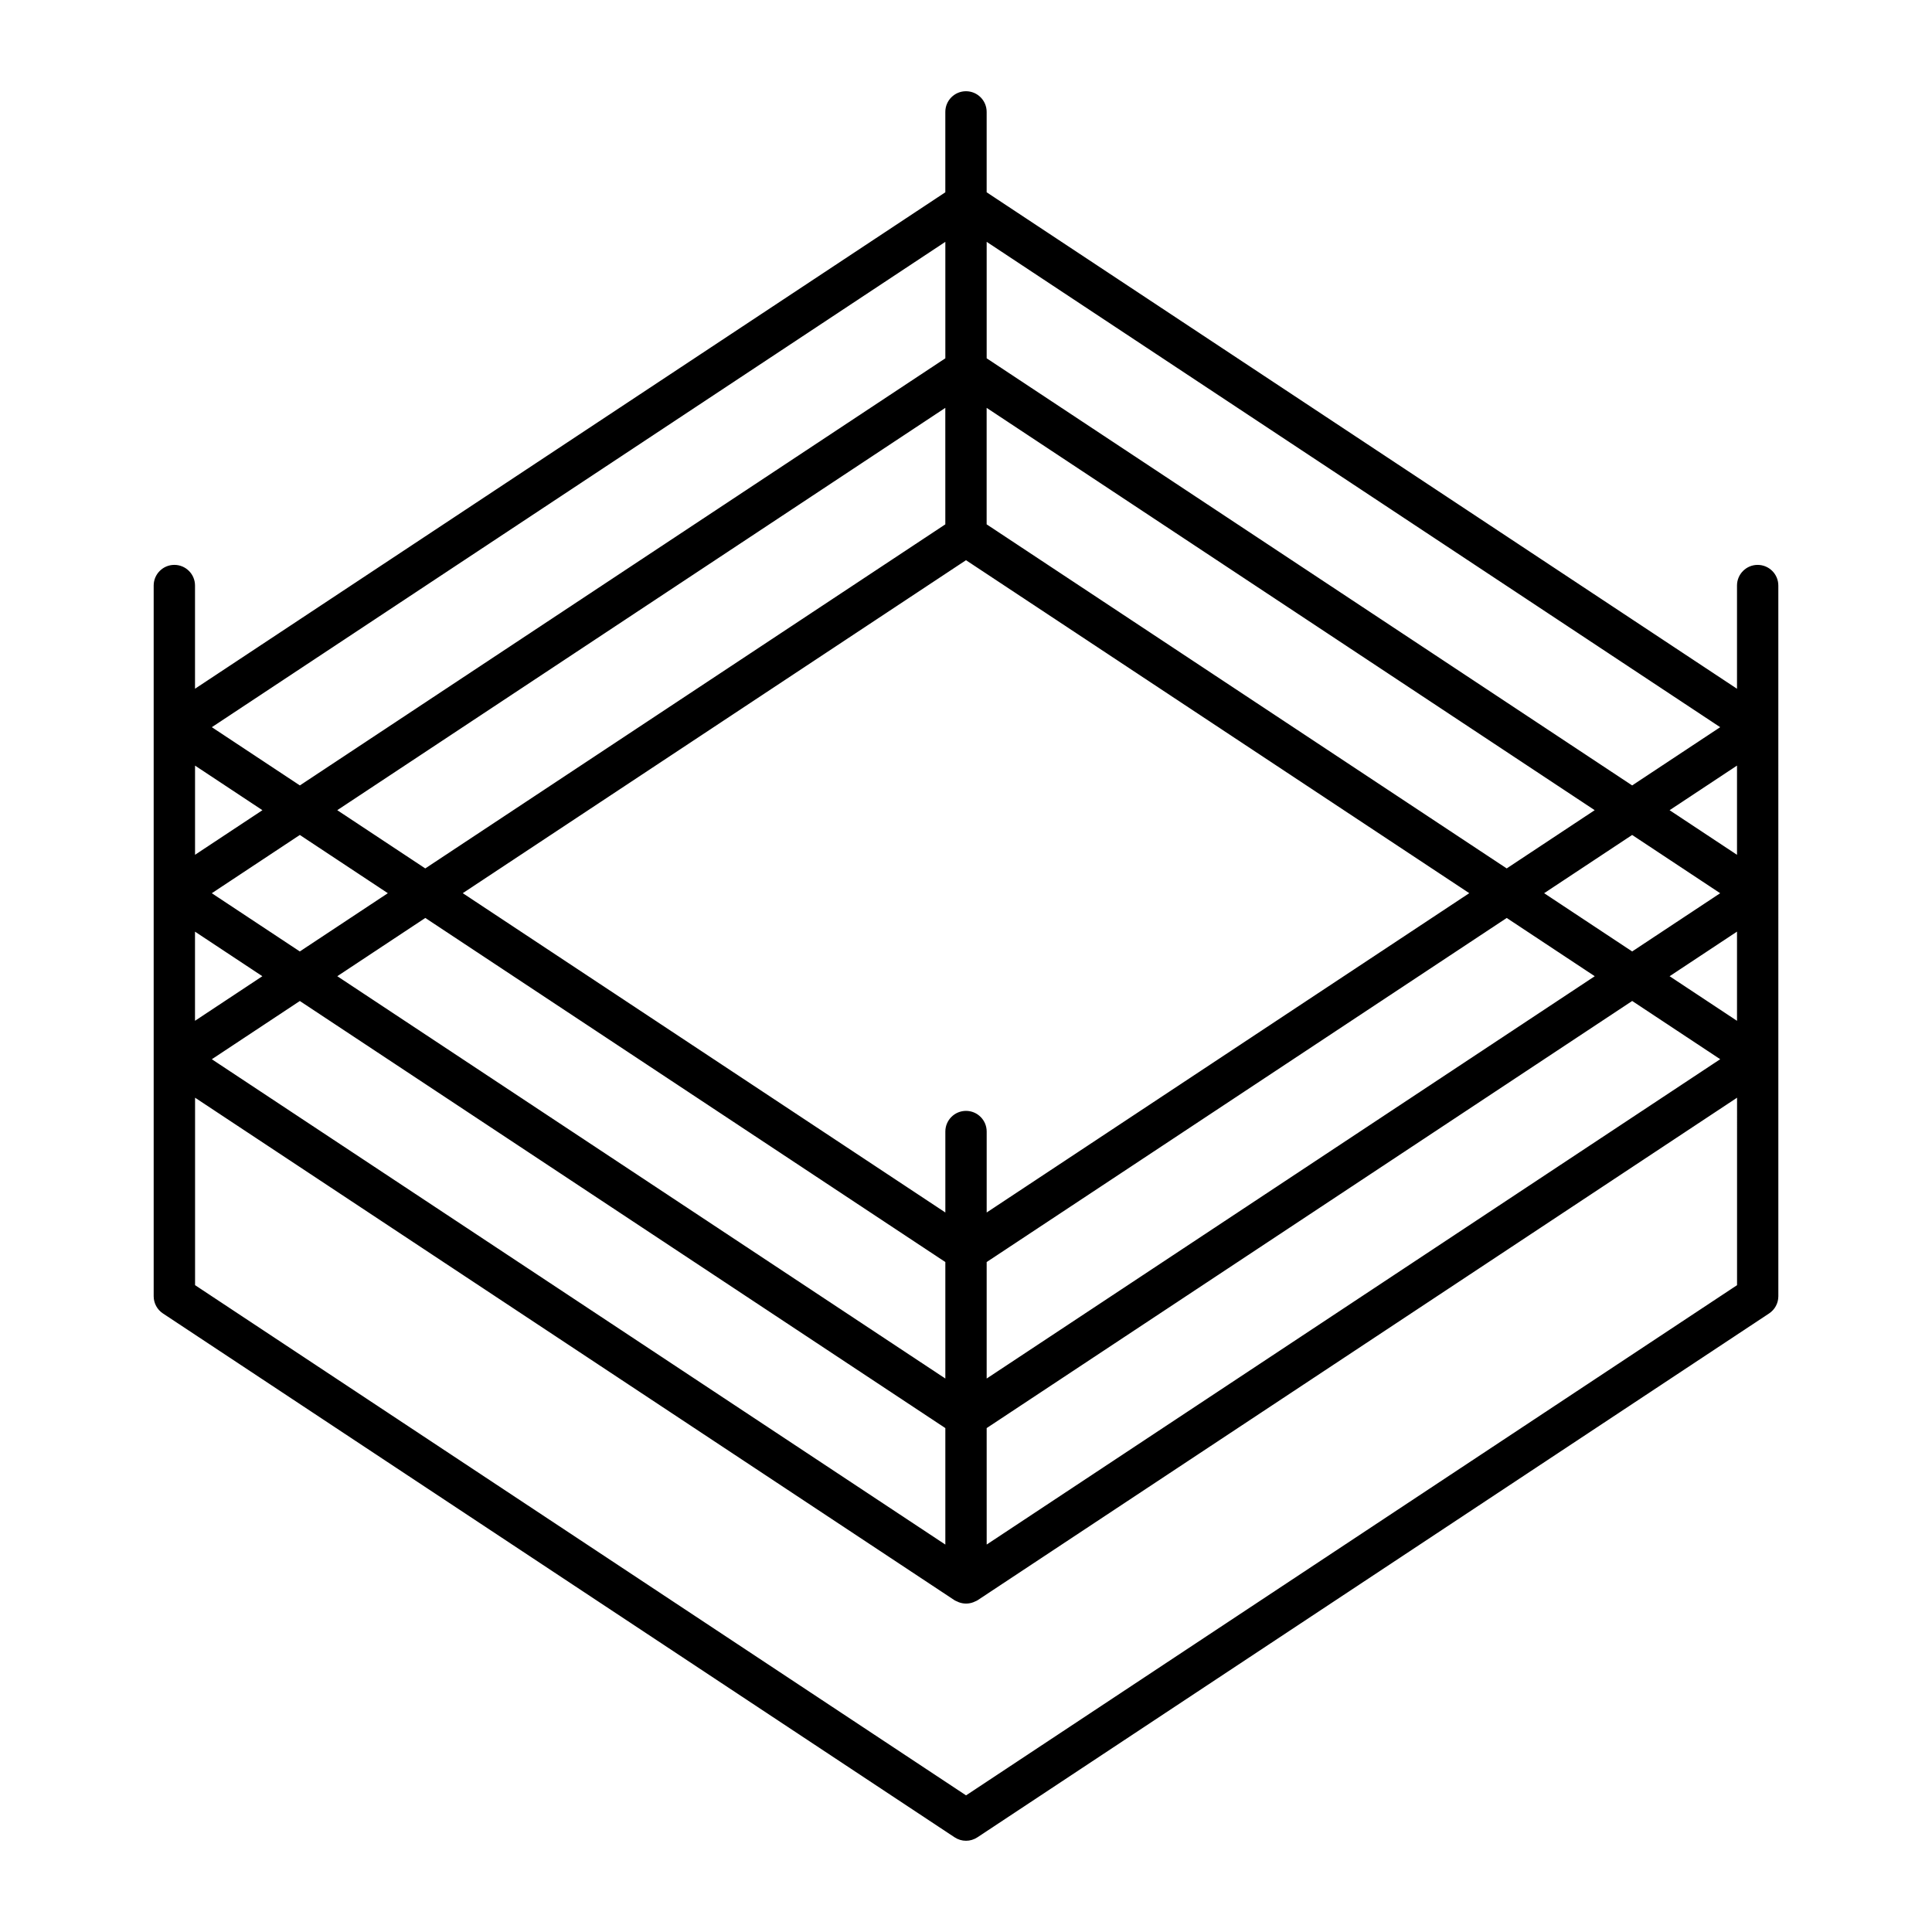
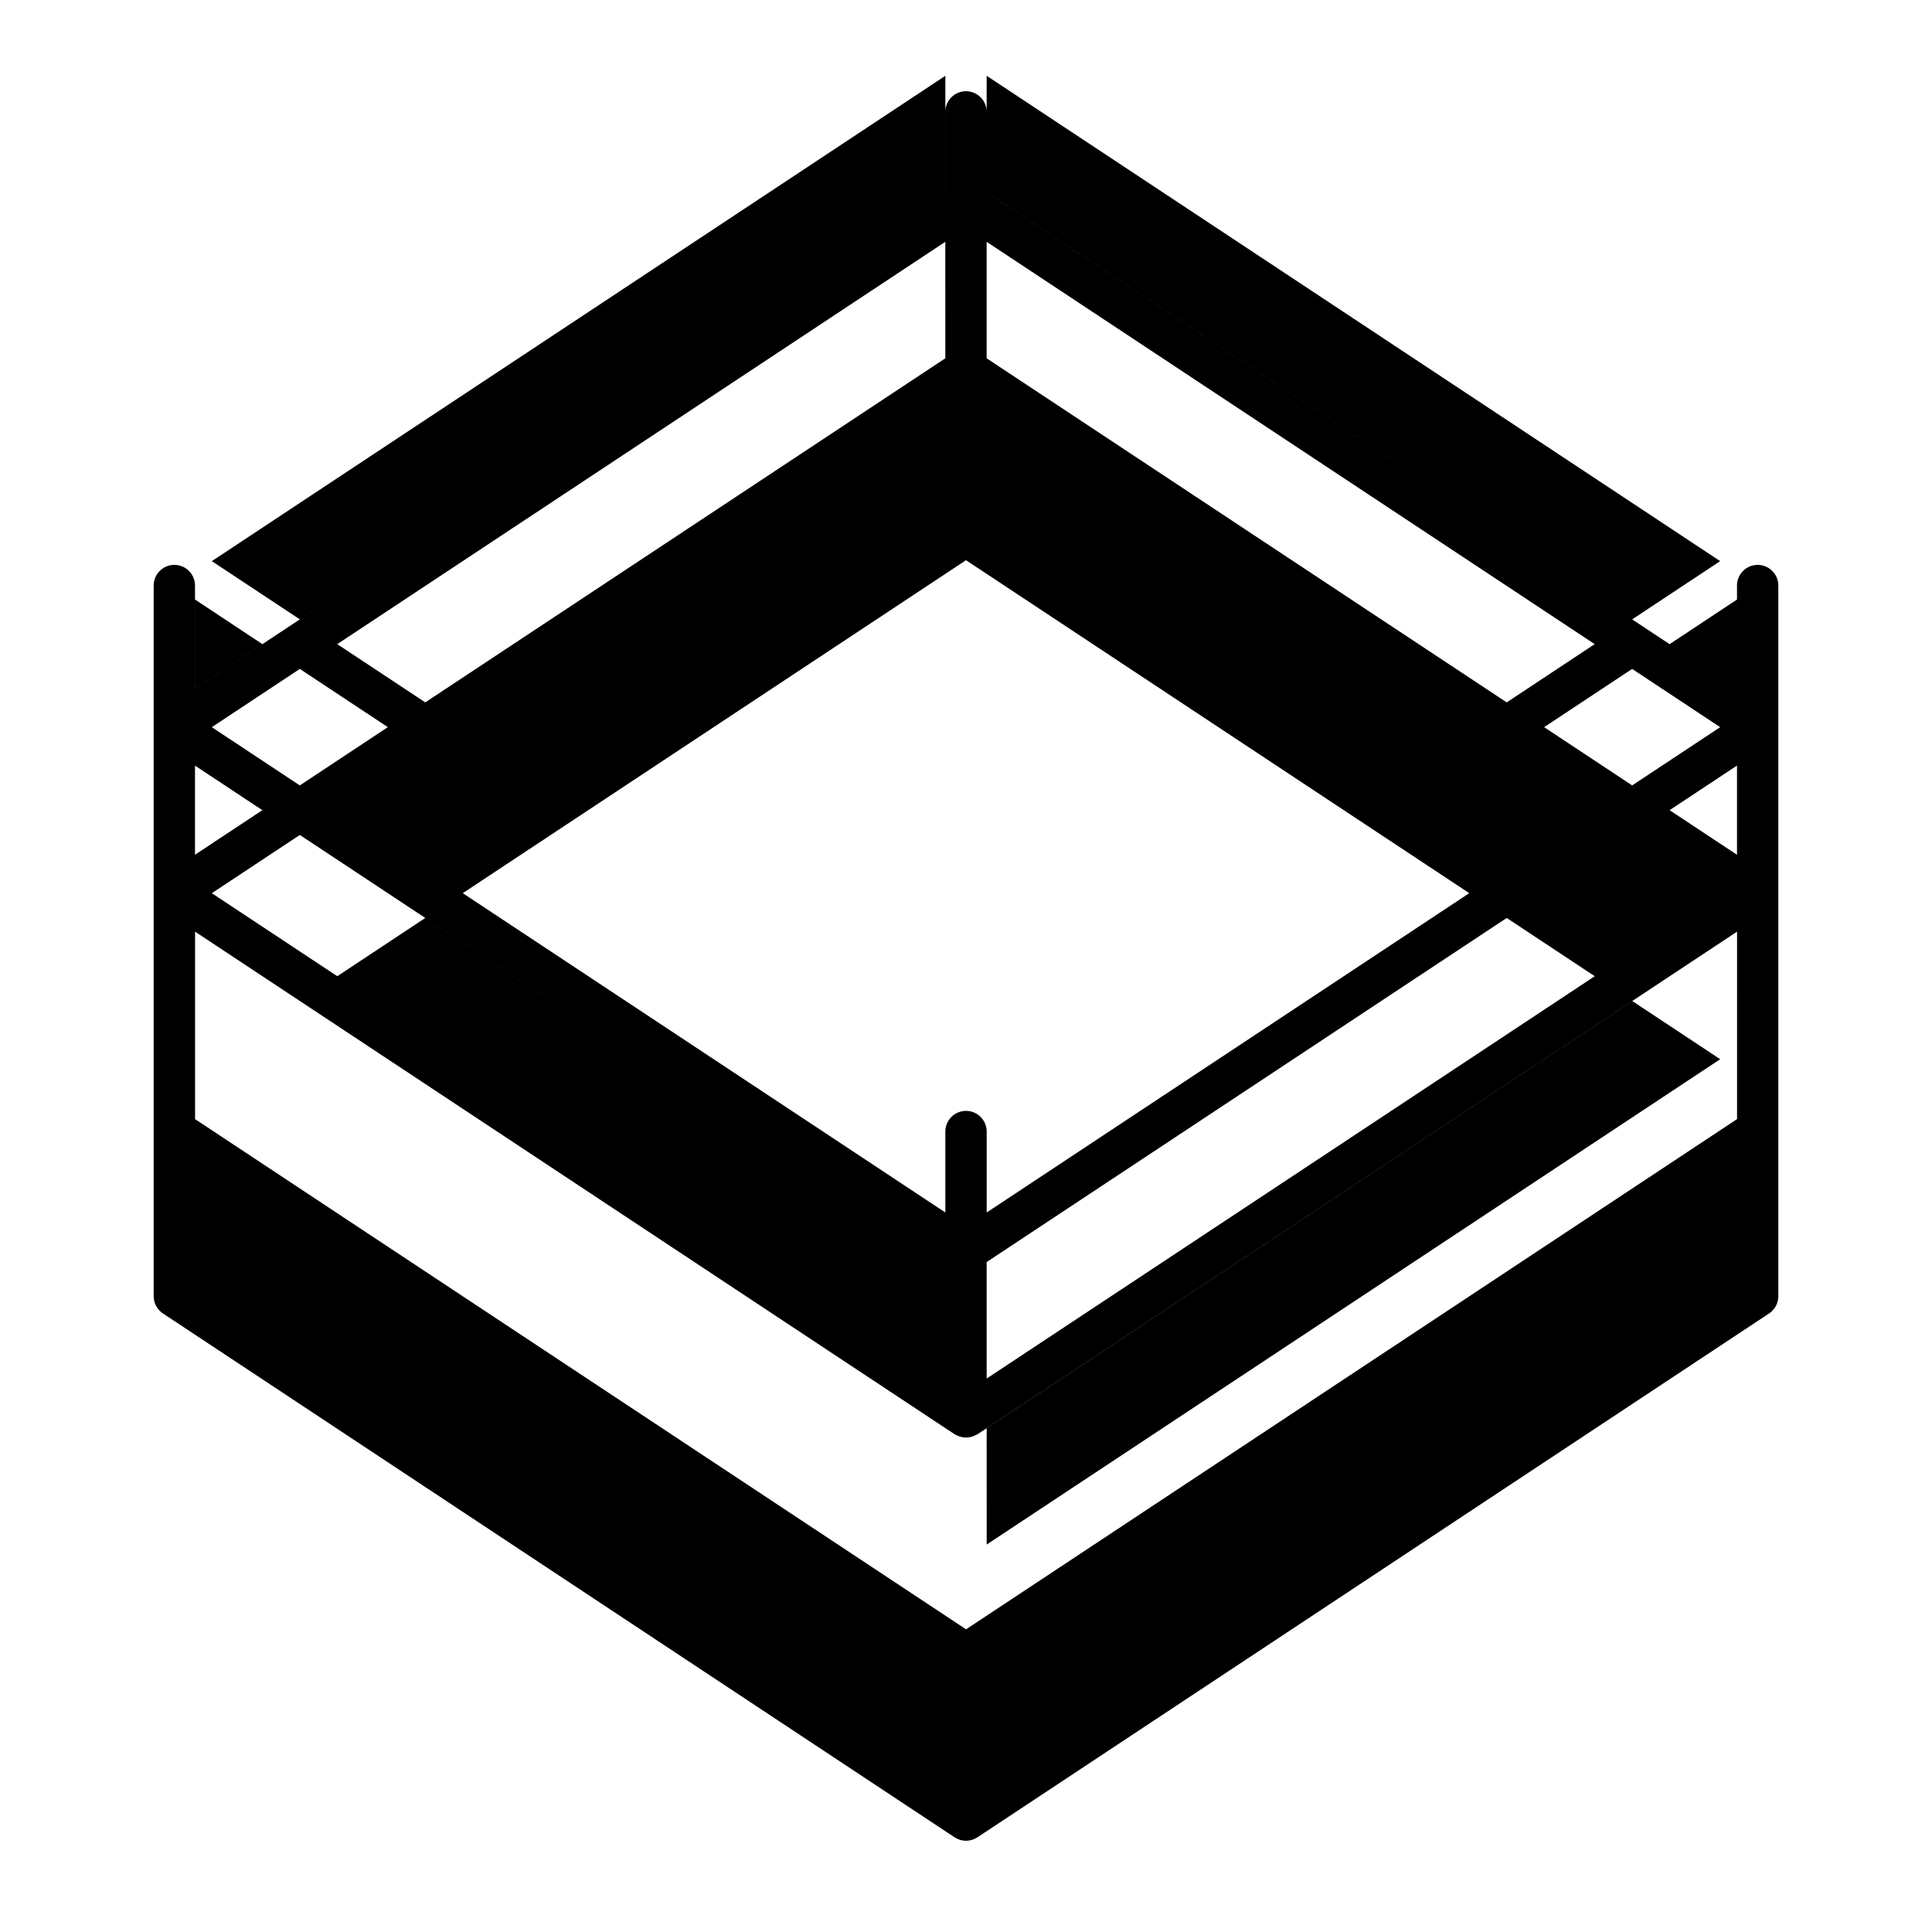
<svg xmlns="http://www.w3.org/2000/svg" fill="#000000" width="800px" height="800px" version="1.1" viewBox="144 144 512 512">
-   <path d="m609.8 293.7c-3.023 0-5.477 2.453-5.477 5.477v27.352l-198.85-131.57v-21.305c0-3.023-2.453-5.477-5.477-5.477-3.023 0-5.477 2.453-5.477 5.477v21.305l-198.84 131.56v-27.344c0-3.023-2.453-5.477-5.477-5.477-3.023 0-5.477 2.453-5.477 5.477v125.52 0.004 0.004 62.812c0 1.84 0.918 3.551 2.453 4.562l209.8 138.83c1.848 1.219 4.199 1.219 6.047 0l209.8-138.83c1.531-1.012 2.453-2.723 2.453-4.562v-62.812-0.004-0.004l-0.004-125.52c0-3.019-2.453-5.473-5.477-5.473zm-209.8-1.242 133.37 88.242-127.89 84.621v-21.449c0-3.023-2.453-5.477-5.477-5.477-3.023 0-5.477 2.453-5.477 5.477v21.449l-127.89-84.621zm5.477 230 171.07-113.19 23.324 15.434-194.39 128.62zm0-13.133v-30.871l137.82-91.184 23.328 15.438zm-10.953-30.871v30.871l-161.14-106.62 23.328-15.438zm0 44.004v30.871l-194.39-128.62 23.324-15.434zm209.8-107.93-17.863-11.82 17.863-11.82zm-27.785-18.383-23.328-15.438 23.324-15.434 23.328 15.438zm-33.25-22.004-137.82-91.184v-30.871l161.14 106.62zm-148.77-91.184-137.82 91.184-23.324-15.434 161.14-106.62zm-147.74 97.75-23.328 15.438-23.324-15.434 23.328-15.438zm-33.254 22-17.848 11.812v-23.621zm390.8-32.172-17.867-11.824 17.867-11.824zm-4.461-33.824-23.328 15.434-171.06-113.19v-30.867zm-205.34-128.62v30.863l-171.06 113.19-23.328-15.434zm-180.98 150.62-17.855 11.812v-23.629zm390.79 125.87-204.32 135.21-204.32-135.21v-49.68l201.3 133.2c0.207 0.137 0.438 0.199 0.652 0.305 0.141 0.066 0.266 0.137 0.414 0.191 1.273 0.488 2.652 0.488 3.922-0.004 0.125-0.047 0.234-0.109 0.355-0.164 0.234-0.109 0.48-0.18 0.699-0.328l201.3-133.2z" />
+   <path d="m609.8 293.7c-3.023 0-5.477 2.453-5.477 5.477v27.352l-198.85-131.57v-21.305c0-3.023-2.453-5.477-5.477-5.477-3.023 0-5.477 2.453-5.477 5.477v21.305l-198.84 131.56v-27.344c0-3.023-2.453-5.477-5.477-5.477-3.023 0-5.477 2.453-5.477 5.477v125.52 0.004 0.004 62.812c0 1.84 0.918 3.551 2.453 4.562l209.8 138.83c1.848 1.219 4.199 1.219 6.047 0l209.8-138.83c1.531-1.012 2.453-2.723 2.453-4.562v-62.812-0.004-0.004l-0.004-125.52c0-3.019-2.453-5.473-5.477-5.473zm-209.8-1.242 133.37 88.242-127.89 84.621v-21.449c0-3.023-2.453-5.477-5.477-5.477-3.023 0-5.477 2.453-5.477 5.477v21.449l-127.89-84.621zm5.477 230 171.07-113.19 23.324 15.434-194.39 128.62zm0-13.133v-30.871l137.82-91.184 23.328 15.438zm-10.953-30.871v30.871l-161.14-106.62 23.328-15.438zv30.871l-194.39-128.62 23.324-15.434zm209.8-107.93-17.863-11.82 17.863-11.82zm-27.785-18.383-23.328-15.438 23.324-15.434 23.328 15.438zm-33.25-22.004-137.82-91.184v-30.871l161.14 106.62zm-148.77-91.184-137.82 91.184-23.324-15.434 161.14-106.62zm-147.74 97.75-23.328 15.438-23.324-15.434 23.328-15.438zm-33.254 22-17.848 11.812v-23.621zm390.8-32.172-17.867-11.824 17.867-11.824zm-4.461-33.824-23.328 15.434-171.06-113.19v-30.867zm-205.34-128.62v30.863l-171.06 113.19-23.328-15.434zm-180.98 150.62-17.855 11.812v-23.629zm390.79 125.87-204.32 135.21-204.32-135.21v-49.68l201.3 133.2c0.207 0.137 0.438 0.199 0.652 0.305 0.141 0.066 0.266 0.137 0.414 0.191 1.273 0.488 2.652 0.488 3.922-0.004 0.125-0.047 0.234-0.109 0.355-0.164 0.234-0.109 0.48-0.18 0.699-0.328l201.3-133.2z" />
</svg>